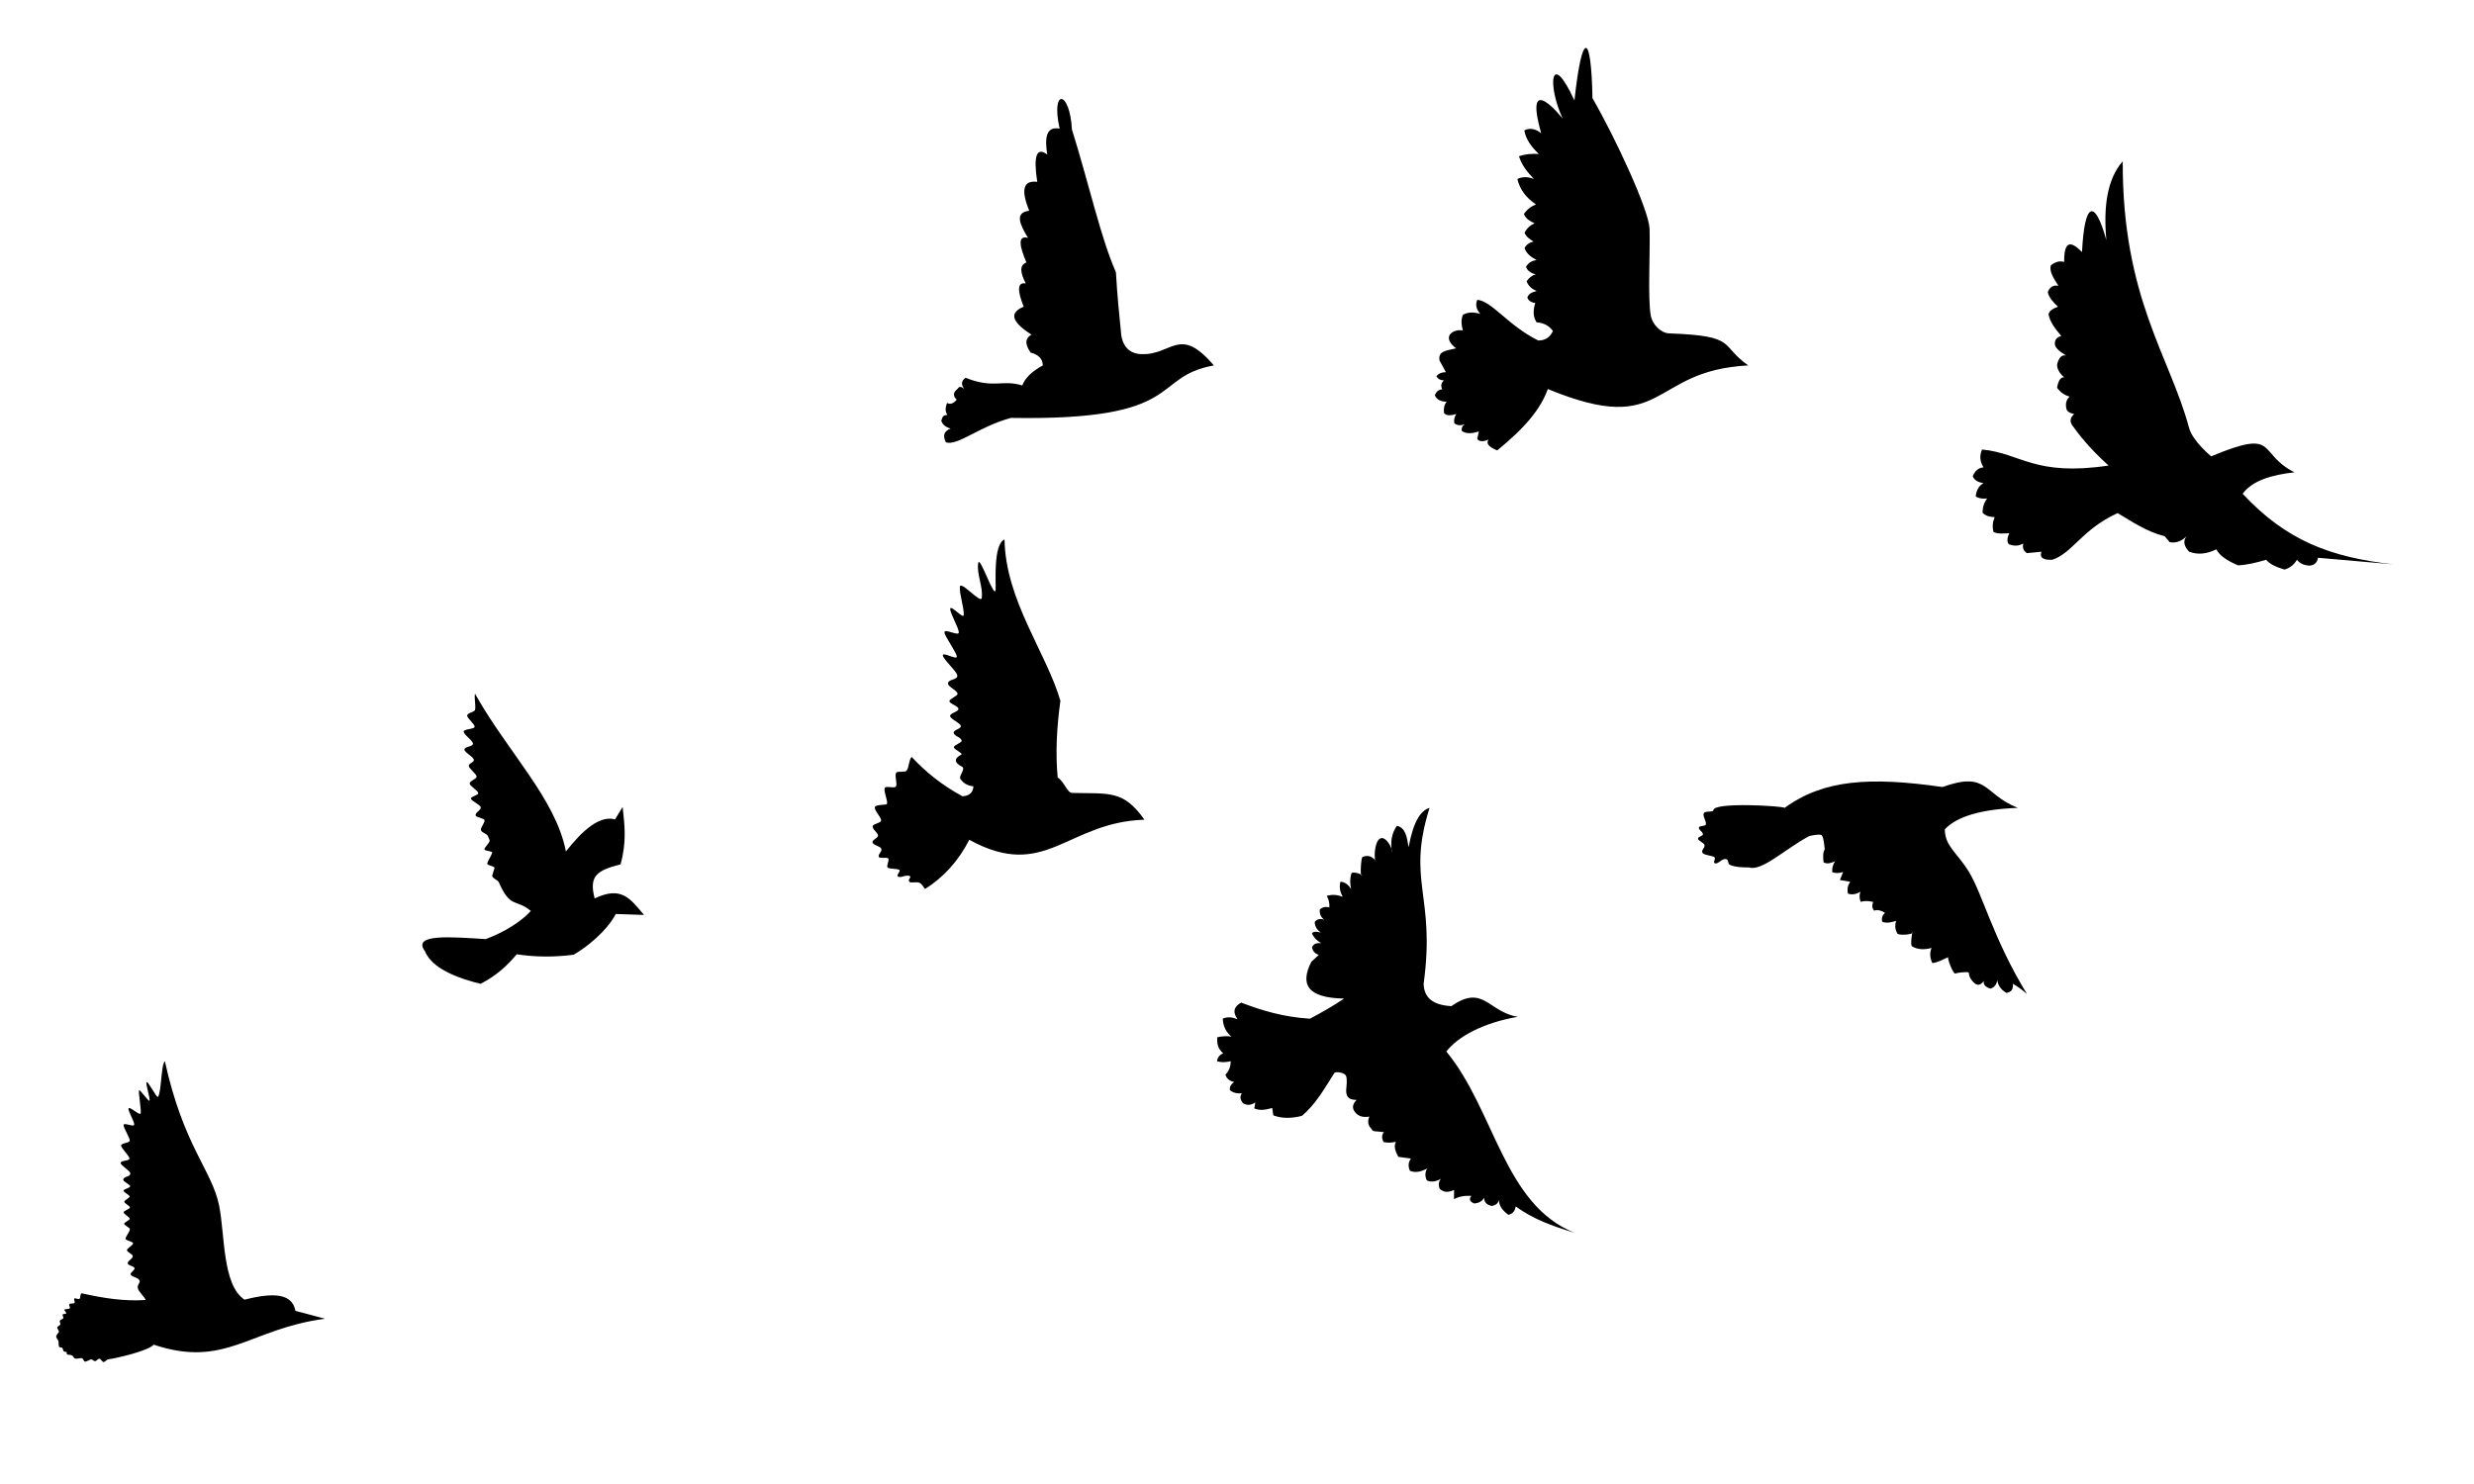
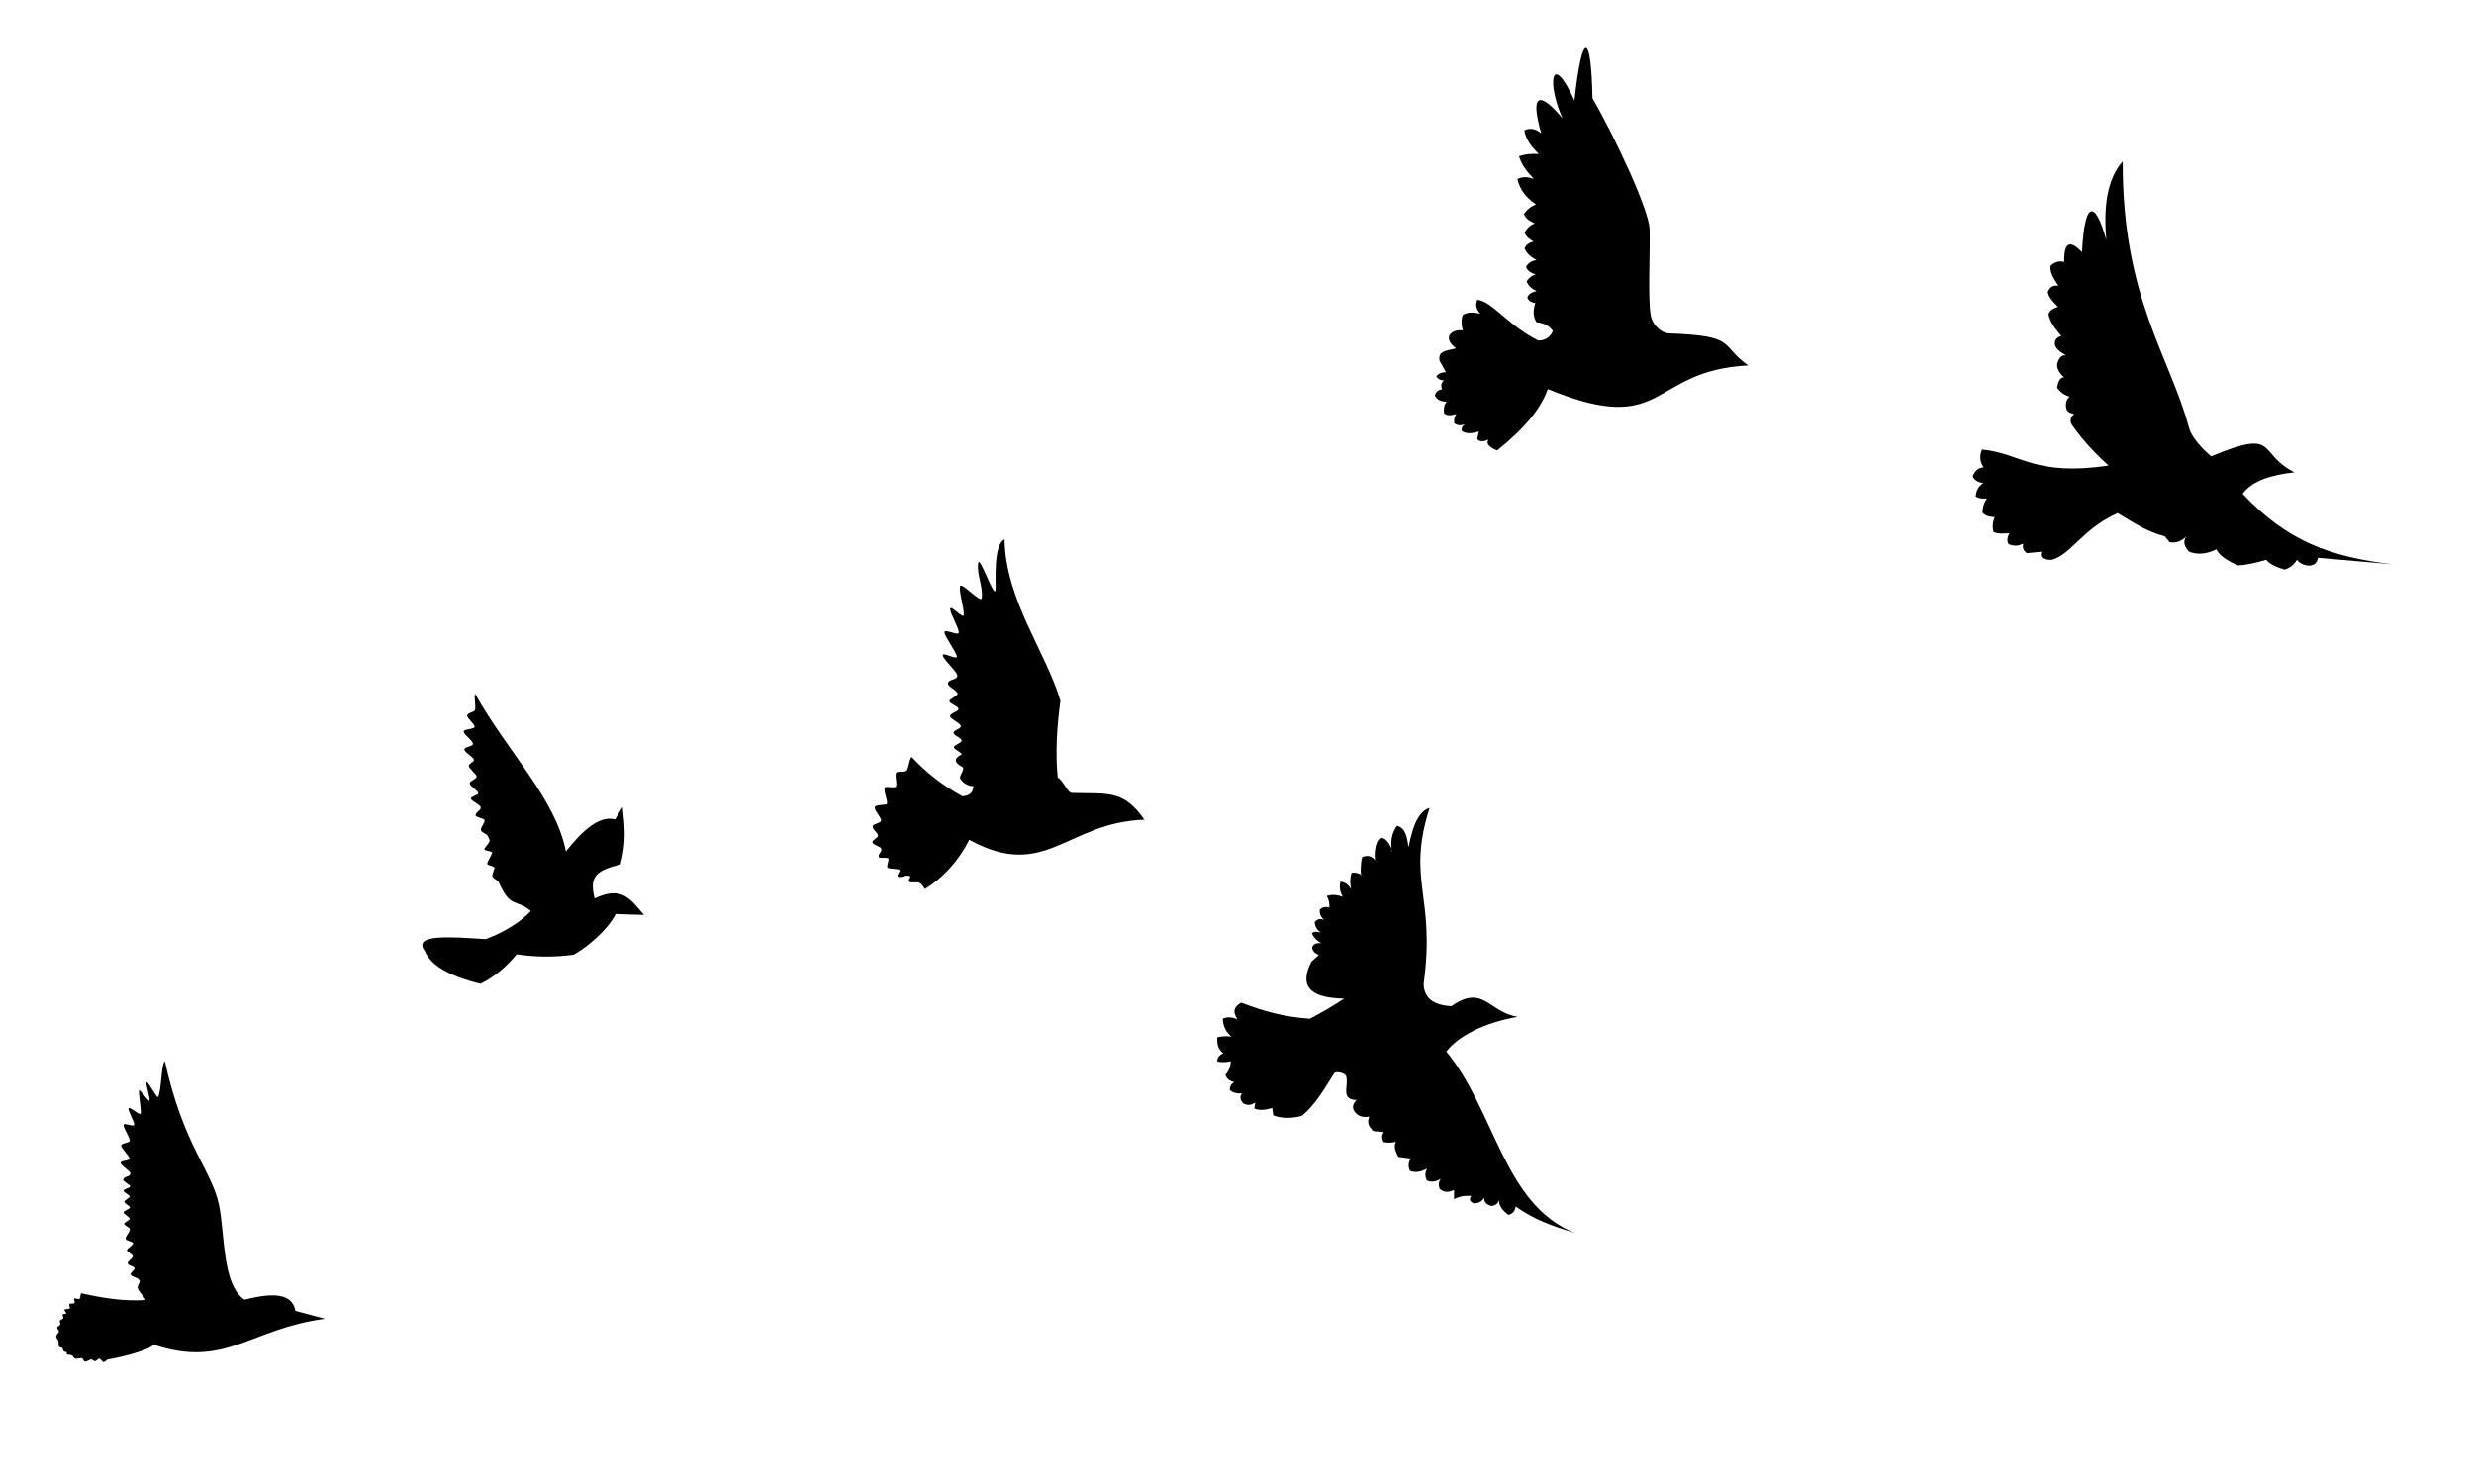
<svg xmlns="http://www.w3.org/2000/svg" width="350" height="210" viewBox="0 0 350 210" clip-rule="evenodd" fill-rule="evenodd" stroke-linejoin="round" stroke-miterlimit="2" style="white-space: preserve-spaces;">
  <g id="Birds" transform="translate(173.259,99.76) scale(1.566,1.566) translate(-279.407,-494.251)">
-     <path d="M260.101,468.311C257.244,469.069,255.241,470.886,254.216,470.51C253.96,469.985,253.966,469.534,254.65,469.276C254.021,469.083,253.915,468.824,253.801,468.567C253.922,468.221,253.953,468.05,254.356,468.048C254.101,467.678,254.208,467.276,254.324,466.959C254.588,467.103,254.874,467.05,255.198,466.663C254.827,466.314,254.88,465.988,255.286,465.679C255.402,465.476,255.577,465.415,255.903,465.724C255.565,465.302,255.609,464.959,255.999,464.687C258.549,465.703,259.282,464.813,261.117,465.379C261.397,464.658,262.056,464.068,262.974,463.568C262.975,462.974,262.586,462.596,261.864,462.4C261.479,461.804,261.232,461.227,261.948,460.781C259.936,459.495,260.079,458.75,261.249,458.261C260.708,456.899,260.609,456.021,261.435,456.157C260.972,455.256,260.812,454.524,261.495,454.266C260.867,452.787,260.684,451.794,261.633,452.041C260.936,450.868,260.37,449.759,261.75,449.589C260.984,447.718,261.193,446.817,262.473,446.98C262.105,444.587,262.426,443.811,263.375,444.507C263.15,443.039,263.244,441.938,264.495,442.171C263.679,438.492,265.417,438.689,265.606,442.243C267.263,447.582,268.192,451.977,269.578,455.14C269.716,457.422,269.871,458.905,270.024,460.429C270.081,461.652,270.647,462.493,271.846,462.546C274.687,462.673,275.282,459.889,278.425,463.568C272.637,464.617,276.041,468.578,260.101,468.311Z" transform="translate(266.113,455.027) translate(-266.113,-455.027)" />
-     <path d="M323.558,503.753C323.597,503.002,329.876,503.38,329.992,503.549C333.513,500.979,337.727,500.73,344.25,501.665C348.378,500.186,347.894,502.289,351.053,503.549C347.792,503.674,345.566,504.306,344.463,505.488C344.471,507.027,345.571,507.573,346.649,509.348C347.886,511.383,348.859,515.432,351.885,520.369C351.504,520.037,351.098,519.72,350.613,519.447C350.654,519.879,350.525,520.197,350.02,520.265C349.487,519.958,349.274,519.556,349.194,519.114C349.15,519.505,348.949,519.761,348.591,519.883C348.095,519.737,347.927,519.495,347.985,519.187C347.732,519.54,347.474,519.618,347.212,519.447C346.797,519.105,346.644,518.769,346.629,518.436C346.483,518.316,345.498,518.468,345.407,518.517C345.229,518.614,344.609,517.021,344.787,517.033C344.317,517.218,343.897,517.515,343.335,517.574C343.075,517.028,343.108,516.594,343.264,516.207C342.549,516.399,341.962,516.345,341.497,516.057C341.334,515.973,341.504,514.678,341.562,514.796C341.659,514.995,340.153,515.134,340.148,514.85C339.935,514.451,339.96,514.097,340.061,513.757C339.631,513.897,339.205,514,338.801,513.839C338.73,513.498,338.834,513.235,339.058,513.027C338.721,512.831,338.392,512.718,338.082,512.838C337.851,512.582,337.891,512.318,337.994,512.052C337.567,511.946,337.188,511.939,336.861,512.04C336.723,511.686,336.745,511.393,336.839,511.127C336.443,511.368,336.068,511.419,335.712,511.297C335.609,510.822,335.728,510.502,335.914,510.229L334.987,510.069L335.273,509.349C334.9,509.468,334.575,509.464,334.29,509.355C334.269,508.928,334.376,508.615,334.559,508.37C334.212,508.521,333.865,508.662,333.51,508.473C333.47,508.119,333.421,507.542,333.616,507.312C333.616,507.312,333.532,506.186,333.343,506.025C333.154,505.863,332.203,506.1,332.203,506.1C329.975,507.301,327.926,509.321,326.751,508.927C326.338,508.939,325.489,508.909,325.068,508.708C324.821,508.591,324.96,508.317,324.787,508.218C324.389,507.99,323.986,508.7,323.682,508.551C323.481,508.452,323.81,508.134,323.651,508.011C323.456,507.862,322.748,507.82,322.599,507.648C322.373,507.387,322.834,507.188,322.748,506.888C322.697,506.711,322.197,506.527,322.166,506.341C322.133,506.145,322.677,506.08,322.608,505.893C322.508,505.622,322.233,505.563,322.247,505.327C322.257,505.156,322.827,505.216,322.87,505.058C322.952,504.757,322.57,504.331,322.687,504.035C322.781,503.797,323.546,503.976,323.558,503.753Z" transform="translate(337.025,510.763) translate(-337.025,-510.763)" />
    <path d="M351.885,480.53C351.565,480.331,351.46,480.042,351.55,479.671C351.112,479.867,350.857,479.933,350.25,479.73C350.034,479.463,350.112,479.109,350.287,478.726C349.797,478.752,349.297,478.819,348.866,478.622C348.722,478.114,348.801,477.683,348.966,477.28C348.49,477.262,348.113,477.142,347.874,476.879C347.874,476.369,348.015,475.942,348.285,475.59C347.829,475.637,347.486,475.574,347.255,475.402C347.305,474.847,347.54,474.447,347.96,474.202C347.509,474.141,347.155,473.972,346.985,473.598C347.19,473.049,347.532,472.815,347.962,472.781C347.621,472.252,347.585,471.714,347.827,471.166C351.345,471.501,352.545,473.619,359.254,472.616C357.423,470.957,356.527,469.746,355.957,468.956C355.722,468.587,355.81,468.258,356.147,467.96C355.764,467.883,355.475,467.738,355.433,467.417C355.338,466.933,355.487,466.624,355.738,466.388C355.287,466.261,354.905,466.002,354.606,465.589C354.699,465.006,354.886,464.639,355.233,464.639C354.794,464.244,354.572,463.844,354.614,463.436C354.761,462.923,354.986,462.579,355.415,462.672C354.83,462.313,354.364,461.949,354.402,461.568C354.41,461.214,354.616,461.003,354.986,460.908C354.435,460.265,353.94,459.618,353.833,458.937C353.916,458.606,354.265,458.416,354.686,458.265C354.239,457.846,353.859,457.416,353.764,456.942C353.943,456.487,354.256,456.28,354.729,456.372C354.317,455.745,353.897,455.118,354.029,454.545C354.39,454.226,354.79,454.092,355.246,454.215C355.222,452.163,355.924,452.38,356.857,453.323C357.088,448.665,358.029,448.554,359.055,452.242C358.78,449.196,359.136,446.716,360.536,445.12C360.489,457.474,364.812,462.773,366.527,469.213C366.845,470.405,368.523,471.783,368.523,471.783C374.695,469.215,372.606,471.495,376.05,473.228C373.947,473.459,372.232,473.987,371.368,475.167C375.363,479.442,379.324,480.893,384.966,481.542L378.174,480.949C378.103,481.378,377.861,481.641,377.368,481.661C376.85,481.615,376.494,481.43,376.273,481.13C375.981,481.631,375.592,481.881,375.159,482.015C374.341,481.784,373.784,481.489,373.49,481.13C372.599,481.397,371.739,481.599,370.955,481.635C369.988,481.229,369.282,480.759,368.99,480.187C368.117,480.618,367.297,480.694,366.532,480.399C366.041,479.881,365.977,479.418,366.302,479.005C365.857,479.441,365.355,479.649,364.775,479.539L364.326,479.005C362.698,478.594,361.418,477.709,360.074,476.912C356.866,478.369,355.995,480.531,354.173,481.13C353.435,481.162,352.99,480.998,353.189,480.402L351.885,480.53Z" transform="translate(365.975,463.567) translate(-365.975,-463.567)" />
    <path d="M308.597,465.702C307.971,467.466,306.578,469.175,304.022,471.249C303.175,470.903,303.012,470.576,303.252,470.259C302.836,470.469,302.371,470.486,302.223,470.197L302.365,469.529C301.746,469.743,301.223,469.759,300.834,469.497C300.775,469.229,300.878,469.028,301.097,468.877C300.755,469.015,300.434,469.014,300.149,468.795C300.097,468.431,300.177,468.167,300.337,467.963C299.845,468.102,299.432,468.131,299.222,467.875C299.175,467.457,299.234,467.105,299.463,466.858C298.989,466.831,298.581,466.709,298.395,466.267C298.494,465.955,298.706,465.767,299.056,465.73C298.897,465.372,298.978,465.114,299.224,464.923C298.891,464.914,298.66,464.786,298.534,464.541C298.755,464.272,299.052,464.177,299.391,464.179L298.814,463.124C298.682,462.292,299.308,462.254,300.312,462.022C299.74,461.589,299.544,461.186,299.726,460.812C299.992,460.457,300.408,460.345,300.926,460.398C300.756,459.837,300.771,459.377,300.929,458.995C301.409,458.722,301.94,458.748,302.496,458.911C302.099,458.455,302.052,458.036,302.228,457.639C303.567,457.765,304.952,459.925,307.734,461.316C308.369,461.317,308.804,461.022,309.058,460.458C308.748,460.022,308.29,459.727,307.581,459.672C307.22,459.106,307.284,458.519,307.466,457.926C307.074,457.882,306.851,457.708,306.748,457.439C306.827,457.142,307.121,456.951,307.592,456.847C307.161,456.662,306.837,456.385,306.681,455.964C306.909,455.634,307.18,455.421,307.504,455.346C307.066,455.223,306.746,455.012,306.626,454.651C306.854,454.268,307.189,454.099,307.581,454.043C307.128,453.792,306.694,453.519,306.494,452.969C306.663,452.633,306.954,452.46,307.305,452.37C306.949,452.167,306.633,451.934,306.495,451.568C306.742,451.123,307.055,450.869,307.408,450.729C306.955,450.534,306.588,450.281,306.438,449.885C306.735,449.457,307.105,449.181,307.532,449.021C306.688,448.453,306.076,447.724,305.85,446.726C306.258,446.513,306.749,446.497,307.341,446.716C306.708,446.069,306.198,445.397,305.995,444.661C306.53,444.478,307.131,444.417,307.787,444.461C307.132,443.841,306.622,443.161,306.472,442.33C306.944,442.091,307.45,442.153,307.999,442.591C306.35,436.734,309.942,441.266,309.942,441.266C308.531,438.235,308.832,434.906,311.004,439.629C311.688,433.246,312.523,433.409,312.631,439.418C314.726,443.04,317.733,449.548,317.79,451.22C317.859,453.279,317.609,457.524,317.904,459.1C318.044,459.848,318.799,460.646,319.56,460.673C325.774,460.894,324.087,461.731,326.701,463.568C317.663,464.03,319.414,470.156,308.597,465.702Z" transform="translate(312.548,453.063) translate(-312.548,-453.063)" />
    <path d="M256.334,506.434C255.324,508.404,253.974,509.848,252.35,510.872C252.231,510.817,252.093,510.419,251.818,510.314C251.511,510.198,251.065,510.371,250.926,510.23C250.722,510.022,251.164,509.796,250.958,509.712C250.551,509.547,250.131,509.956,249.866,509.732C249.734,509.619,250.163,509.266,250.018,509.159C249.821,509.013,249.106,509.1,248.953,508.934C248.826,508.796,249.134,508.255,249.016,508.126C248.868,507.965,248.277,508.164,248.175,507.997C248.028,507.758,248.492,507.494,248.386,507.246C248.27,506.974,247.604,506.937,247.588,506.632C247.577,506.444,248.068,506.271,248.088,506.068C248.113,505.821,247.525,505.457,247.614,505.189C247.685,504.978,248.247,504.953,248.355,504.725C248.474,504.471,247.641,503.712,247.823,503.442C247.937,503.272,248.585,503.28,248.822,503.241C249.13,503.189,248.526,502.025,248.708,501.73C248.824,501.542,249.575,501.814,249.707,501.618C249.859,501.391,249.559,500.607,249.734,500.371C249.863,500.199,250.528,500.366,250.668,500.188C250.892,499.903,250.865,499.24,251.121,498.943C252.361,500.266,253.826,501.484,255.716,502.5C256.304,502.466,256.67,502.201,256.71,501.601C256.147,501.553,255.779,501.301,255.526,500.929C255.358,500.682,256.023,500.01,255.689,499.839C254.921,499.445,254.969,499.066,255.622,498.728C255.804,498.634,254.95,498.271,254.944,498.073C254.936,497.861,255.676,497.671,255.643,497.47C255.592,497.154,254.944,497.068,254.922,496.758C254.904,496.504,255.61,496.402,255.569,496.147C255.527,495.881,254.624,495.518,254.6,495.259C254.573,494.969,255.393,494.872,255.354,494.586C255.32,494.341,254.564,494.153,254.539,493.911C254.519,493.714,255.298,493.428,255.274,493.235C255.236,492.927,254.437,492.625,254.413,492.331C254.377,491.891,255.303,492.029,255.251,491.577C255.21,491.222,253.962,490.107,253.942,489.772C253.921,489.423,255.232,490.22,255.209,489.872C255.184,489.505,254.094,488.029,254.089,487.687C254.085,487.311,255.388,488.064,255.386,487.701C255.382,487.256,254.59,485.967,254.611,485.566C254.634,485.143,255.805,486.528,255.833,486.121C255.876,485.511,255.406,484.088,255.488,483.56C255.575,483.004,257.385,485.136,257.459,484.586C257.599,483.552,256.983,482.462,257.141,481.429C257.263,480.631,258.636,484.852,258.713,483.818C258.753,483.282,258.474,479.731,259.517,479.291C259.606,484.806,263.301,489.522,264.565,493.874C264.24,496.235,264.108,498.556,264.32,500.808C264.88,501.132,265.183,502.186,265.61,502.198C268.897,502.291,270.25,501.885,272.154,504.618C265.134,504.845,263.199,510.202,256.334,506.434Z" transform="translate(259.871,495.082) translate(-259.871,-495.082)" />
    <path d="M182.653,552.056C182.162,552.629,179.232,553.292,178.579,553.375C178.379,553.4,178.316,553.61,178.112,553.626C178.029,553.632,177.836,553.311,177.754,553.319C177.61,553.334,177.487,553.54,177.344,553.55C177.266,553.556,177.105,553.381,177.028,553.386C176.829,553.399,176.64,553.594,176.446,553.585C176.326,553.58,176.285,553.287,176.165,553.274C175.958,553.253,175.757,553.364,175.55,553.307C175.444,553.279,175.366,553.078,175.297,553.042C175.114,552.944,175.023,552.998,174.839,552.945C174.79,552.931,174.817,552.767,174.777,552.739C174.708,552.69,174.578,552.701,174.524,552.647C174.459,552.581,174.459,552.414,174.402,552.354C174.339,552.29,174.152,552.319,174.111,552.247C174.037,552.116,174.087,551.891,174.049,551.737C174.004,551.553,173.802,551.464,173.857,551.245C173.877,551.167,174.067,550.972,174.096,550.888C174.12,550.82,173.904,550.559,173.936,550.488C173.97,550.413,174.171,550.32,174.213,550.243C174.26,550.154,174.124,549.971,174.183,549.879C174.226,549.811,174.442,549.736,174.49,549.666C174.533,549.603,174.385,549.391,174.432,549.327C174.481,549.262,174.705,549.292,174.758,549.225C174.79,549.184,174.55,548.935,174.584,548.893C174.626,548.843,175.028,548.828,175.071,548.778C175.135,548.703,174.967,548.465,175.036,548.39C175.12,548.298,175.409,548.38,175.498,548.286C175.574,548.206,175.41,547.966,175.489,547.886C175.56,547.815,175.866,547.993,175.939,547.921C176.104,547.758,175.953,547.58,176.133,547.41C178.092,547.856,180.035,548.154,181.932,548.017C181.82,547.725,181.302,547.288,181.218,546.951C181.141,546.642,181.5,546.431,181.357,546.225C181.146,545.922,180.678,545.969,180.569,545.702C180.513,545.565,180.987,545.267,180.929,545.143C180.821,544.917,180.361,544.937,180.31,544.71C180.26,544.487,180.813,544.277,180.759,544.035C180.723,543.872,180.262,543.699,180.237,543.521C180.215,543.363,180.82,543.055,180.794,542.885C180.773,542.75,180.133,542.641,180.115,542.496C180.089,542.293,180.53,541.831,180.501,541.608C180.485,541.482,179.998,541.264,179.983,541.131C179.97,541.016,180.503,540.799,180.488,540.679C180.464,540.479,179.962,540.304,179.938,540.089C179.924,539.96,180.524,539.789,180.509,539.654C180.49,539.496,180.016,539.306,179.997,539.139C179.984,539.028,180.486,538.784,180.487,538.673C180.488,538.541,179.924,538.276,179.927,538.147C179.932,537.994,180.525,537.896,180.53,537.745C180.534,537.611,179.895,537.3,179.902,537.168C179.922,536.816,180.52,536.934,180.544,536.587C180.561,536.353,179.64,535.853,179.667,535.624C179.693,535.398,180.433,535.468,180.463,535.245C180.491,535.034,179.674,534.259,179.711,534.054C179.753,533.819,180.441,533.852,180.49,533.622C180.533,533.415,179.879,532.387,179.931,532.188C179.987,531.976,180.827,532.397,180.888,532.192C180.957,531.961,180.303,530.924,180.383,530.707C180.465,530.483,181.385,531.385,181.474,531.17C181.564,530.953,181.247,529.221,181.334,529.067C181.399,528.953,182.2,530.123,182.267,530.012C182.377,529.83,181.897,528.505,182.015,528.338C182.124,528.185,182.93,529.808,183.042,529.662C183.356,529.256,183.315,526.734,183.664,526.441C185.339,534.102,187.91,536.287,188.558,539.459C189.101,542.114,188.837,546.667,190.861,547.991C193.472,547.318,195.173,547.422,195.455,548.998L198.139,549.714C191.325,550.602,189.147,554.23,182.653,552.056Z" transform="translate(185.993,540.034) translate(-185.993,-540.034)" />
    <path d="M215.448,516.779C214.594,517.809,213.58,518.742,212.183,519.447C209.21,518.718,207.66,517.724,207.148,516.485C206,514.925,209.416,515.204,212.648,515.408C214.435,514.75,215.95,513.734,216.723,512.862C215.383,511.743,214.885,512.684,213.824,510.259C213.753,510.098,213.31,509.927,213.238,509.734C213.208,509.656,213.424,509.084,213.444,509C213.493,508.791,212.726,508.782,212.788,508.552C212.869,508.25,213.124,507.955,213.228,507.614C213.285,507.425,212.471,507.464,212.537,507.263C212.602,507.061,212.917,506.789,212.991,506.573C213.042,506.425,212.899,506.273,212.852,506.12C212.774,505.864,212.293,505.823,212.217,505.555C212.157,505.346,212.584,504.886,212.541,504.67C212.5,504.467,211.772,504.429,211.736,504.222C211.69,503.951,212.241,503.772,212.198,503.496C212.16,503.25,211.344,502.946,211.313,502.698C211.293,502.53,211.995,502.394,211.976,502.225C211.946,501.96,211.222,501.606,211.2,501.342C211.181,501.115,211.843,500.941,211.827,500.715C211.81,500.486,211.126,499.985,211.115,499.759C211.103,499.518,211.587,499.454,211.579,499.217C211.571,498.949,210.725,498.543,210.725,498.281C210.725,497.999,211.488,498.033,211.494,497.759C211.5,497.463,210.642,496.93,210.659,496.646C210.672,496.418,211.628,496.444,211.646,496.224C211.666,495.977,210.948,495.436,210.975,495.202C211.008,494.928,211.654,494.919,211.694,494.663C211.762,494.227,211.591,493.605,211.682,493.235C214.625,498.498,218.96,502.705,219.893,507.487C221.425,505.534,222.965,504.207,224.331,504.591L225.018,503.464C225.194,505.11,225.4,506.583,224.828,508.655C222.655,509.205,221.967,509.713,222.489,511.734C224.91,510.576,225.695,511.739,226.947,513.224L224.394,513.138C224.026,513.93,222.703,515.571,220.599,516.816C218.839,517.052,217.123,517.036,215.448,516.779Z" transform="translate(216.934,506.341) translate(-216.934,-506.341)" />
    <path d="M290.199,520.783C289.155,521.471,288.124,522.071,287.104,522.6C284.722,522.453,282.756,521.858,280.899,521.147C280.3,521.471,280.067,521.927,280.556,522.646C280.1,522.461,279.655,522.403,279.233,522.598C279.266,523.346,279.57,523.846,280.016,524.215C279.553,524.152,279.129,524.185,278.733,524.283C278.712,524.787,278.74,525.285,279.276,525.728C278.931,525.873,278.757,526.118,278.716,526.441C279.109,526.574,279.524,526.54,279.948,526.441C279.956,526.912,279.797,527.32,279.471,527.663C279.575,527.985,279.808,528.224,280.262,528.321C280.005,528.498,279.845,528.728,279.871,529.06C280.11,529.254,280.434,529.38,280.962,529.342C280.758,529.627,280.791,529.929,281.084,530.253C281.464,530.463,281.825,530.412,282.17,530.161L282.082,530.708C282.618,530.94,283.16,530.818,283.701,530.667L283.799,531.335C284.549,531.62,285.415,531.63,286.39,531.377C287.619,530.338,288.455,528.867,289.296,527.533C289.424,527.33,290.159,527.471,290.34,527.713C290.522,527.955,290.383,528.986,290.383,528.986C290.37,529.48,290.438,529.93,291.326,529.943C290.947,530.312,290.896,530.675,291.173,531.035C291.435,531.366,291.819,531.559,292.471,531.447C292.314,531.832,292.319,532.2,292.646,532.536C292.813,532.871,292.99,532.736,293.793,532.849C293.611,533.069,293.558,533.349,293.757,533.747C294.129,533.831,294.5,533.81,294.872,533.722C294.628,534.203,294.888,534.674,295.09,535.083L296.229,535.241C295.979,535.589,295.968,535.958,296.143,536.343C296.642,536.554,297.164,536.427,297.695,536.14C297.488,536.504,297.494,536.863,297.675,537.219C298.107,537.409,298.528,537.304,298.943,537.066C298.744,537.311,298.678,537.604,298.836,537.979C299.258,538.357,299.693,538.278,300.132,538.074L300.122,538.906C300.583,538.663,301.108,538.569,301.692,538.611C301.471,538.868,301.509,539.1,301.925,539.295C302.416,539.272,302.682,539.066,302.845,538.776C302.855,539.095,302.958,539.383,303.513,539.522C303.972,539.46,304.092,539.24,304.179,539.004C304.202,539.414,304.378,539.841,305.03,540.321C305.374,540.249,305.625,540.038,305.697,539.564C307.254,540.694,308.949,541.327,311.004,541.942C304.607,539.382,303.808,530.872,299.427,525.564C300.5,524.194,302.784,522.961,305.891,522.43C303.221,522.005,302.792,519.437,299.887,521.465C298.099,521.37,297.413,520.606,297.378,519.447C298.483,511.422,295.816,510.214,297.914,503.549C297.129,503.782,296.46,504.734,296.021,507.104C295.866,506.14,295.736,505.348,294.967,505.166C294.502,505.816,294.346,506.615,294.529,507.579C294.609,507.273,293.95,505.984,293.413,506.341C292.887,506.69,292.87,508.41,293.1,508.391C292.77,507.946,292.368,507.774,291.865,507.983C291.741,507.935,291.595,509.785,291.801,509.668C291.943,509.586,290.917,509.23,290.845,509.488C290.712,509.952,290.728,510.413,290.824,510.872C290.566,510.481,290.256,510.238,289.866,510.225C289.733,510.702,289.835,511.153,290.066,511.589C289.601,511.403,289.123,511.35,288.626,511.506C288.829,511.866,288.892,512.212,288.86,512.548C288.52,512.453,288.23,512.513,287.996,512.745C287.963,513.189,288.127,513.467,288.409,513.648C288.09,513.553,287.789,513.557,287.54,513.857C287.547,514.316,287.791,514.591,288.09,514.822C287.694,514.693,287.432,514.719,287.289,514.888C287.465,515.288,287.756,515.572,288.129,515.771C287.748,515.744,287.423,515.801,287.297,516.16C287.37,516.546,287.609,516.727,287.905,516.84L287.24,517.45C286.223,519.431,286.791,520.724,290.199,520.783Z" transform="translate(294.86,522.745) translate(-294.86,-522.745)" />
  </g>
</svg>